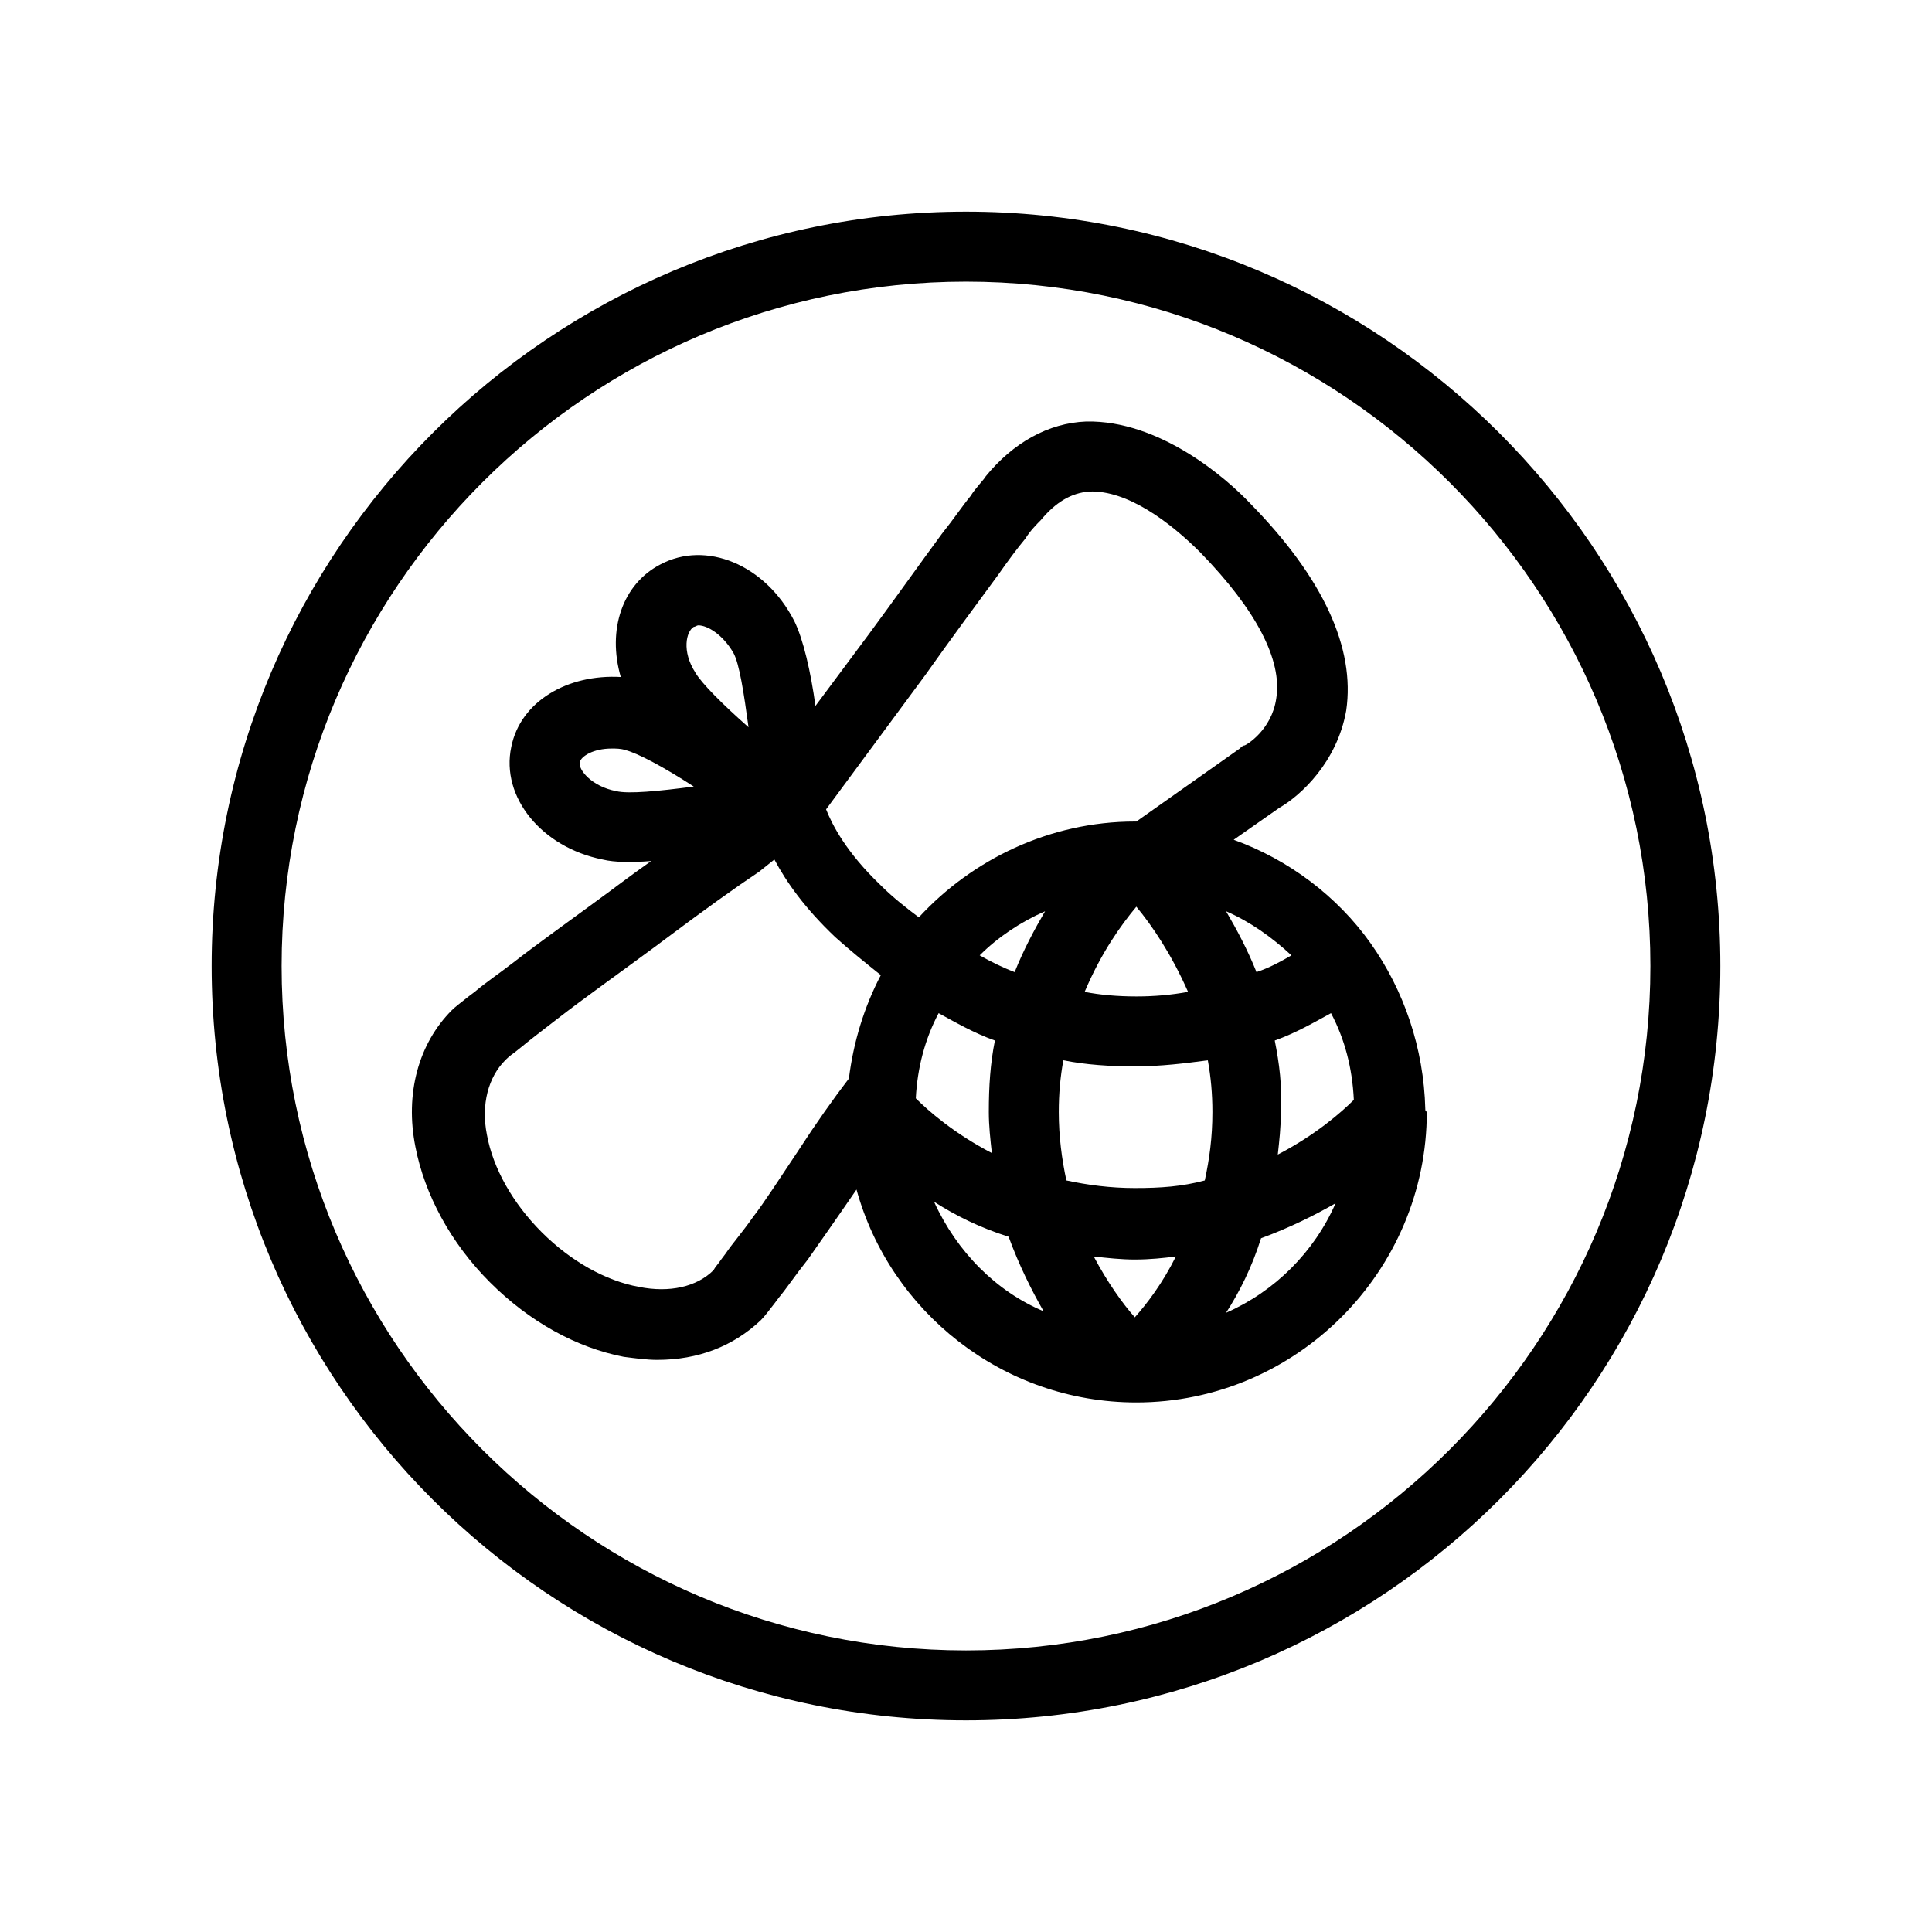
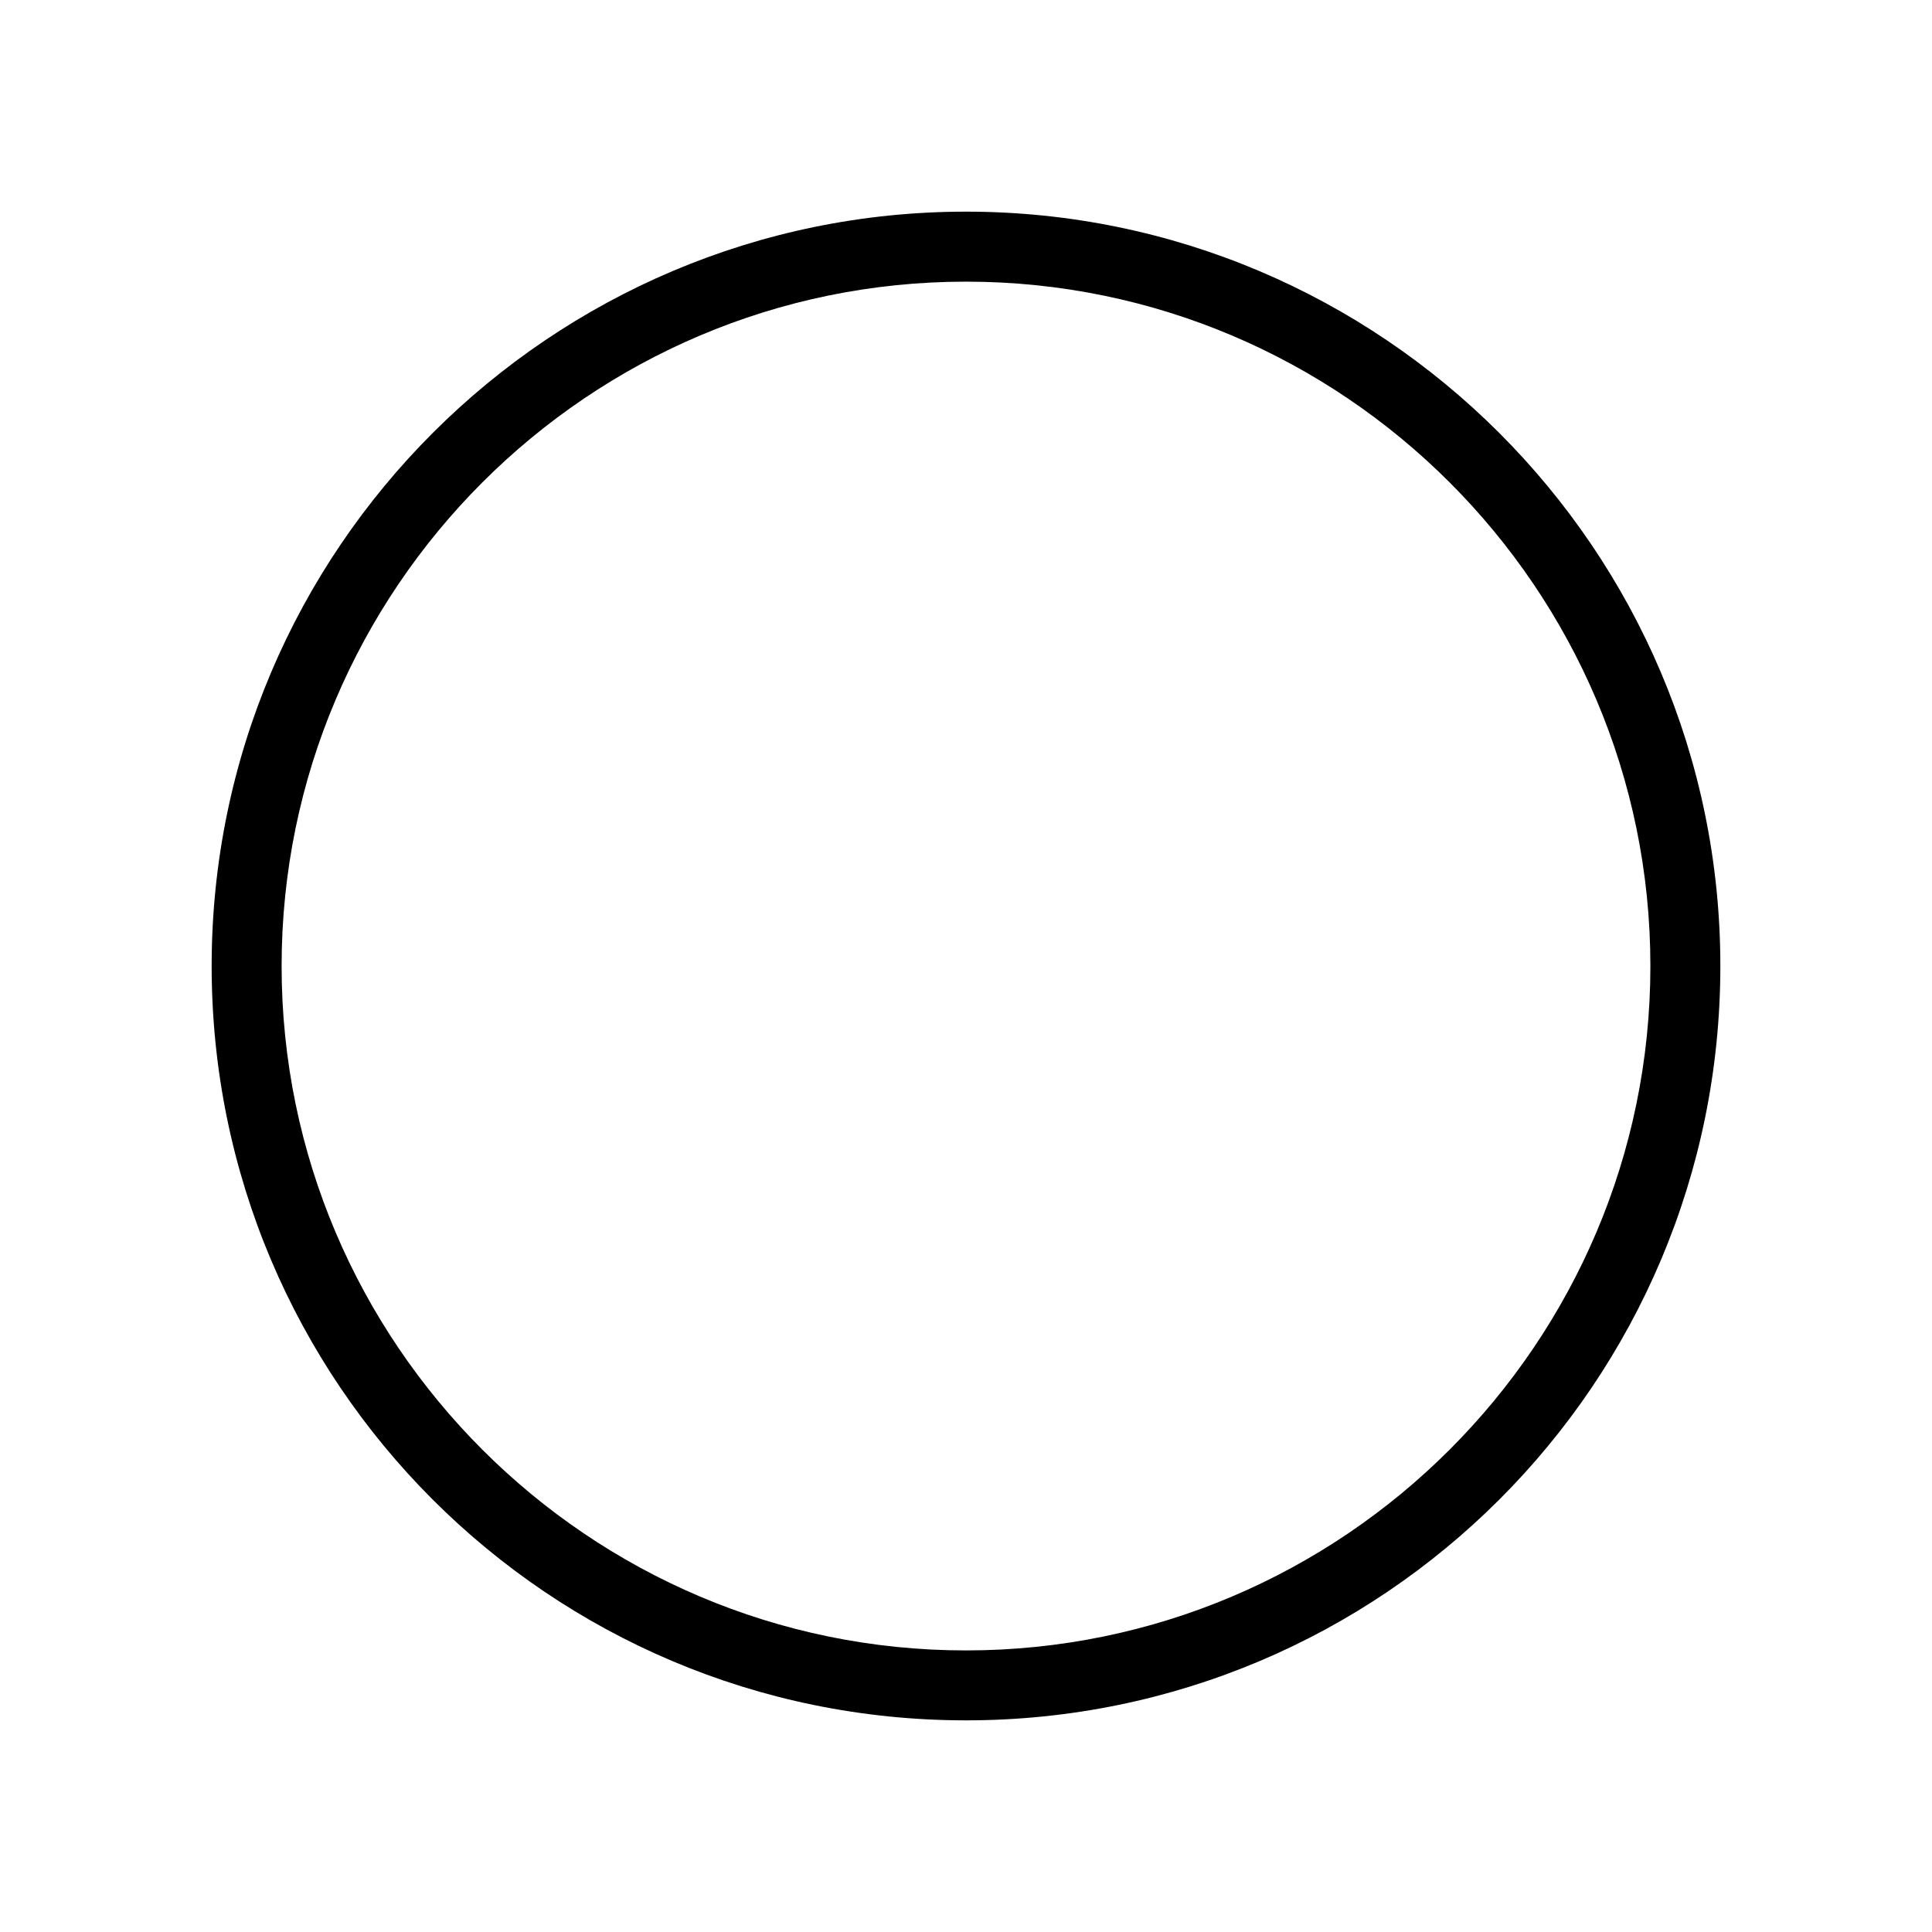
<svg xmlns="http://www.w3.org/2000/svg" fill="#000000" width="800px" height="800px" version="1.1" viewBox="144 144 512 512">
  <g>
    <path d="m400 200.09c-110.03 0-199.91 89.477-199.91 199.91s89.477 199.91 199.91 199.91 199.91-89.477 199.91-199.91-89.879-199.91-199.91-199.91zm0 381.29c-99.957 0-181.37-81.414-181.37-181.37s81.414-181.37 181.37-181.37 181.37 81.414 181.37 181.37c0 99.953-81.418 181.37-181.37 181.37z" />
-     <path d="m521.72 437.89c-0.402-16.121-5.644-31.438-14.508-43.934-8.867-12.496-21.766-22.168-36.273-27.406l12.09-8.465c5.644-3.223 15.316-12.09 17.734-25.797 2.418-16.523-6.047-35.066-25.391-54.816-6.449-6.852-24.184-22.168-43.527-21.766-10.078 0.402-19.348 5.644-26.602 14.508-0.402 0.805-2.82 3.223-4.031 5.238-2.016 2.418-4.434 6.047-7.656 10.078-5.644 7.656-12.496 17.332-19.348 26.602l-14.105 18.941c-1.211-8.867-3.223-17.734-5.644-22.57-7.656-14.914-23.375-21.363-35.469-14.914-10.078 5.238-14.105 17.332-10.48 29.824-14.105-0.805-26.602 6.449-29.02 18.539-2.82 13.301 8.062 26.602 24.184 29.824 3.223 0.805 8.062 0.805 12.898 0.402-2.82 2.016-5.644 4.031-8.867 6.449l-1.613 1.211c-9.27 6.852-18.941 13.703-26.199 19.348-3.629 2.82-7.254 5.238-10.078 7.656l-1.613 1.211c-2.016 1.613-3.629 2.82-4.434 3.629-8.867 8.867-12.496 22.168-9.672 36.273 2.418 12.496 9.27 25.391 19.75 35.871s22.973 17.332 35.469 19.75c3.223 0.402 6.047 0.805 8.867 0.805 10.883 0 20.152-3.629 27.406-10.48 1.211-1.211 2.016-2.418 3.629-4.434l1.211-1.613c2.016-2.418 4.434-6.047 7.656-10.078 2.82-4.031 7.656-10.883 12.898-18.539 8.867 32.242 38.691 56.426 74.16 56.426 42.32 0 76.98-34.66 76.98-76.98-0.402-0.391-0.402-0.391-0.402-0.793zm-76.98 20.957c-6.449 0-12.496-0.805-18.137-2.016-1.211-5.644-2.016-11.688-2.016-18.137 0-4.836 0.402-9.27 1.211-13.703 6.047 1.211 12.496 1.613 18.941 1.613 6.852 0 13.301-0.805 19.348-1.613 0.805 4.434 1.211 8.867 1.211 13.703 0 6.852-0.805 12.496-2.016 18.137-6.051 1.613-11.691 2.016-18.543 2.016zm10.879 18.137c-3.629 7.254-7.656 12.496-10.883 16.121-3.223-3.629-7.254-9.27-10.883-16.121 3.629 0.402 7.254 0.805 10.883 0.805 4.031 0 7.66-0.402 10.883-0.805zm13.301-91.492c6.449 2.82 12.09 6.852 17.332 11.688-2.82 1.613-5.644 3.223-9.27 4.434-2.418-6.043-5.238-11.285-8.062-16.121zm-10.074 21.363c-4.434 0.805-8.867 1.211-13.703 1.211s-9.672-0.402-13.703-1.211c4.434-10.48 9.672-17.734 13.703-22.57 4.031 4.836 9.27 12.492 13.703 22.57zm-45.949-5.242c-3.223-1.211-6.449-2.82-9.27-4.434 4.836-4.836 10.883-8.867 17.332-11.688-2.82 4.836-5.644 10.078-8.062 16.121zm-20.152 10.883c4.434 2.418 9.27 5.238 14.914 7.254-1.211 6.047-1.613 12.09-1.613 18.941 0 3.629 0.402 7.254 0.805 10.883-10.078-5.238-16.93-11.285-20.152-14.508 0.406-8.059 2.422-15.719 6.047-22.57zm89.074 7.254c5.644-2.016 10.48-4.836 14.914-7.254 3.629 6.852 5.644 14.508 6.047 22.973-3.223 3.223-10.078 9.27-20.152 14.508 0.402-3.629 0.805-7.254 0.805-10.883 0.402-7.25-0.402-13.297-1.613-19.344zm-92.699-96.73c6.852-9.672 13.703-18.941 19.348-26.602 2.82-4.031 5.238-7.254 7.254-9.672 1.211-2.016 3.223-4.031 4.031-4.836 4.031-4.836 8.062-7.254 12.898-7.656 10.078-0.402 21.363 8.062 29.422 16.121 14.914 15.316 21.766 28.617 20.152 38.691-1.211 8.465-8.062 12.492-8.465 12.492-0.402 0-0.805 0.402-1.211 0.805l-27.406 19.352h-0.402c-22.57 0-43.125 10.078-57.234 25.391-3.223-2.418-6.852-5.238-10.078-8.465-9.27-8.867-12.898-16.121-14.508-20.152zm-61.266-12.898c0.402 0 0.805-0.402 1.211-0.402 2.418 0 6.449 2.418 9.27 7.254 1.613 2.82 2.82 10.883 4.031 19.75-6.852-6.047-12.496-11.688-14.105-14.508-3.629-5.644-2.422-10.883-0.406-12.094zm-20.555 43.531c-6.449-1.211-10.078-5.644-9.672-7.656 0.402-1.613 3.629-3.629 8.465-3.629 1.211 0 2.418 0 3.629 0.402 3.223 0.805 10.078 4.434 18.137 9.672-9.273 1.211-17.332 2.016-20.559 1.211zm48.367 95.117c-4.836 7.254-9.27 14.105-12.09 17.734-2.82 4.031-5.644 7.254-7.254 9.672l-1.211 1.613c-0.805 1.211-1.613 2.016-2.016 2.82-4.434 4.434-11.688 6.047-19.75 4.434-8.867-1.613-18.137-6.852-25.797-14.508-7.656-7.656-12.898-16.93-14.508-25.797-1.613-8.062 0.402-15.316 4.836-19.75 0.402-0.402 1.211-1.211 2.418-2.016l2.016-1.613c2.418-2.016 5.644-4.434 9.27-7.254 7.254-5.644 16.93-12.496 26.199-19.348l1.613-1.211c11.285-8.465 19.75-14.508 25.797-18.539l4.031-3.223c3.223 6.047 8.062 12.898 16.121 20.555 4.031 3.629 8.062 6.852 12.09 10.078-4.434 8.465-7.254 17.734-8.465 27.406-4.031 5.242-8.867 12.094-13.301 18.945zm35.871 13.707c5.644 3.629 12.09 6.852 19.75 9.27 2.82 7.656 6.047 14.105 9.27 19.75-12.496-5.242-22.973-15.723-29.02-29.02zm77.383 29.422c3.629-5.644 6.852-12.09 9.27-19.75 7.656-2.82 14.105-6.047 19.75-9.27-5.641 12.895-16.121 23.375-29.02 29.02z" />
  </g>
</svg>